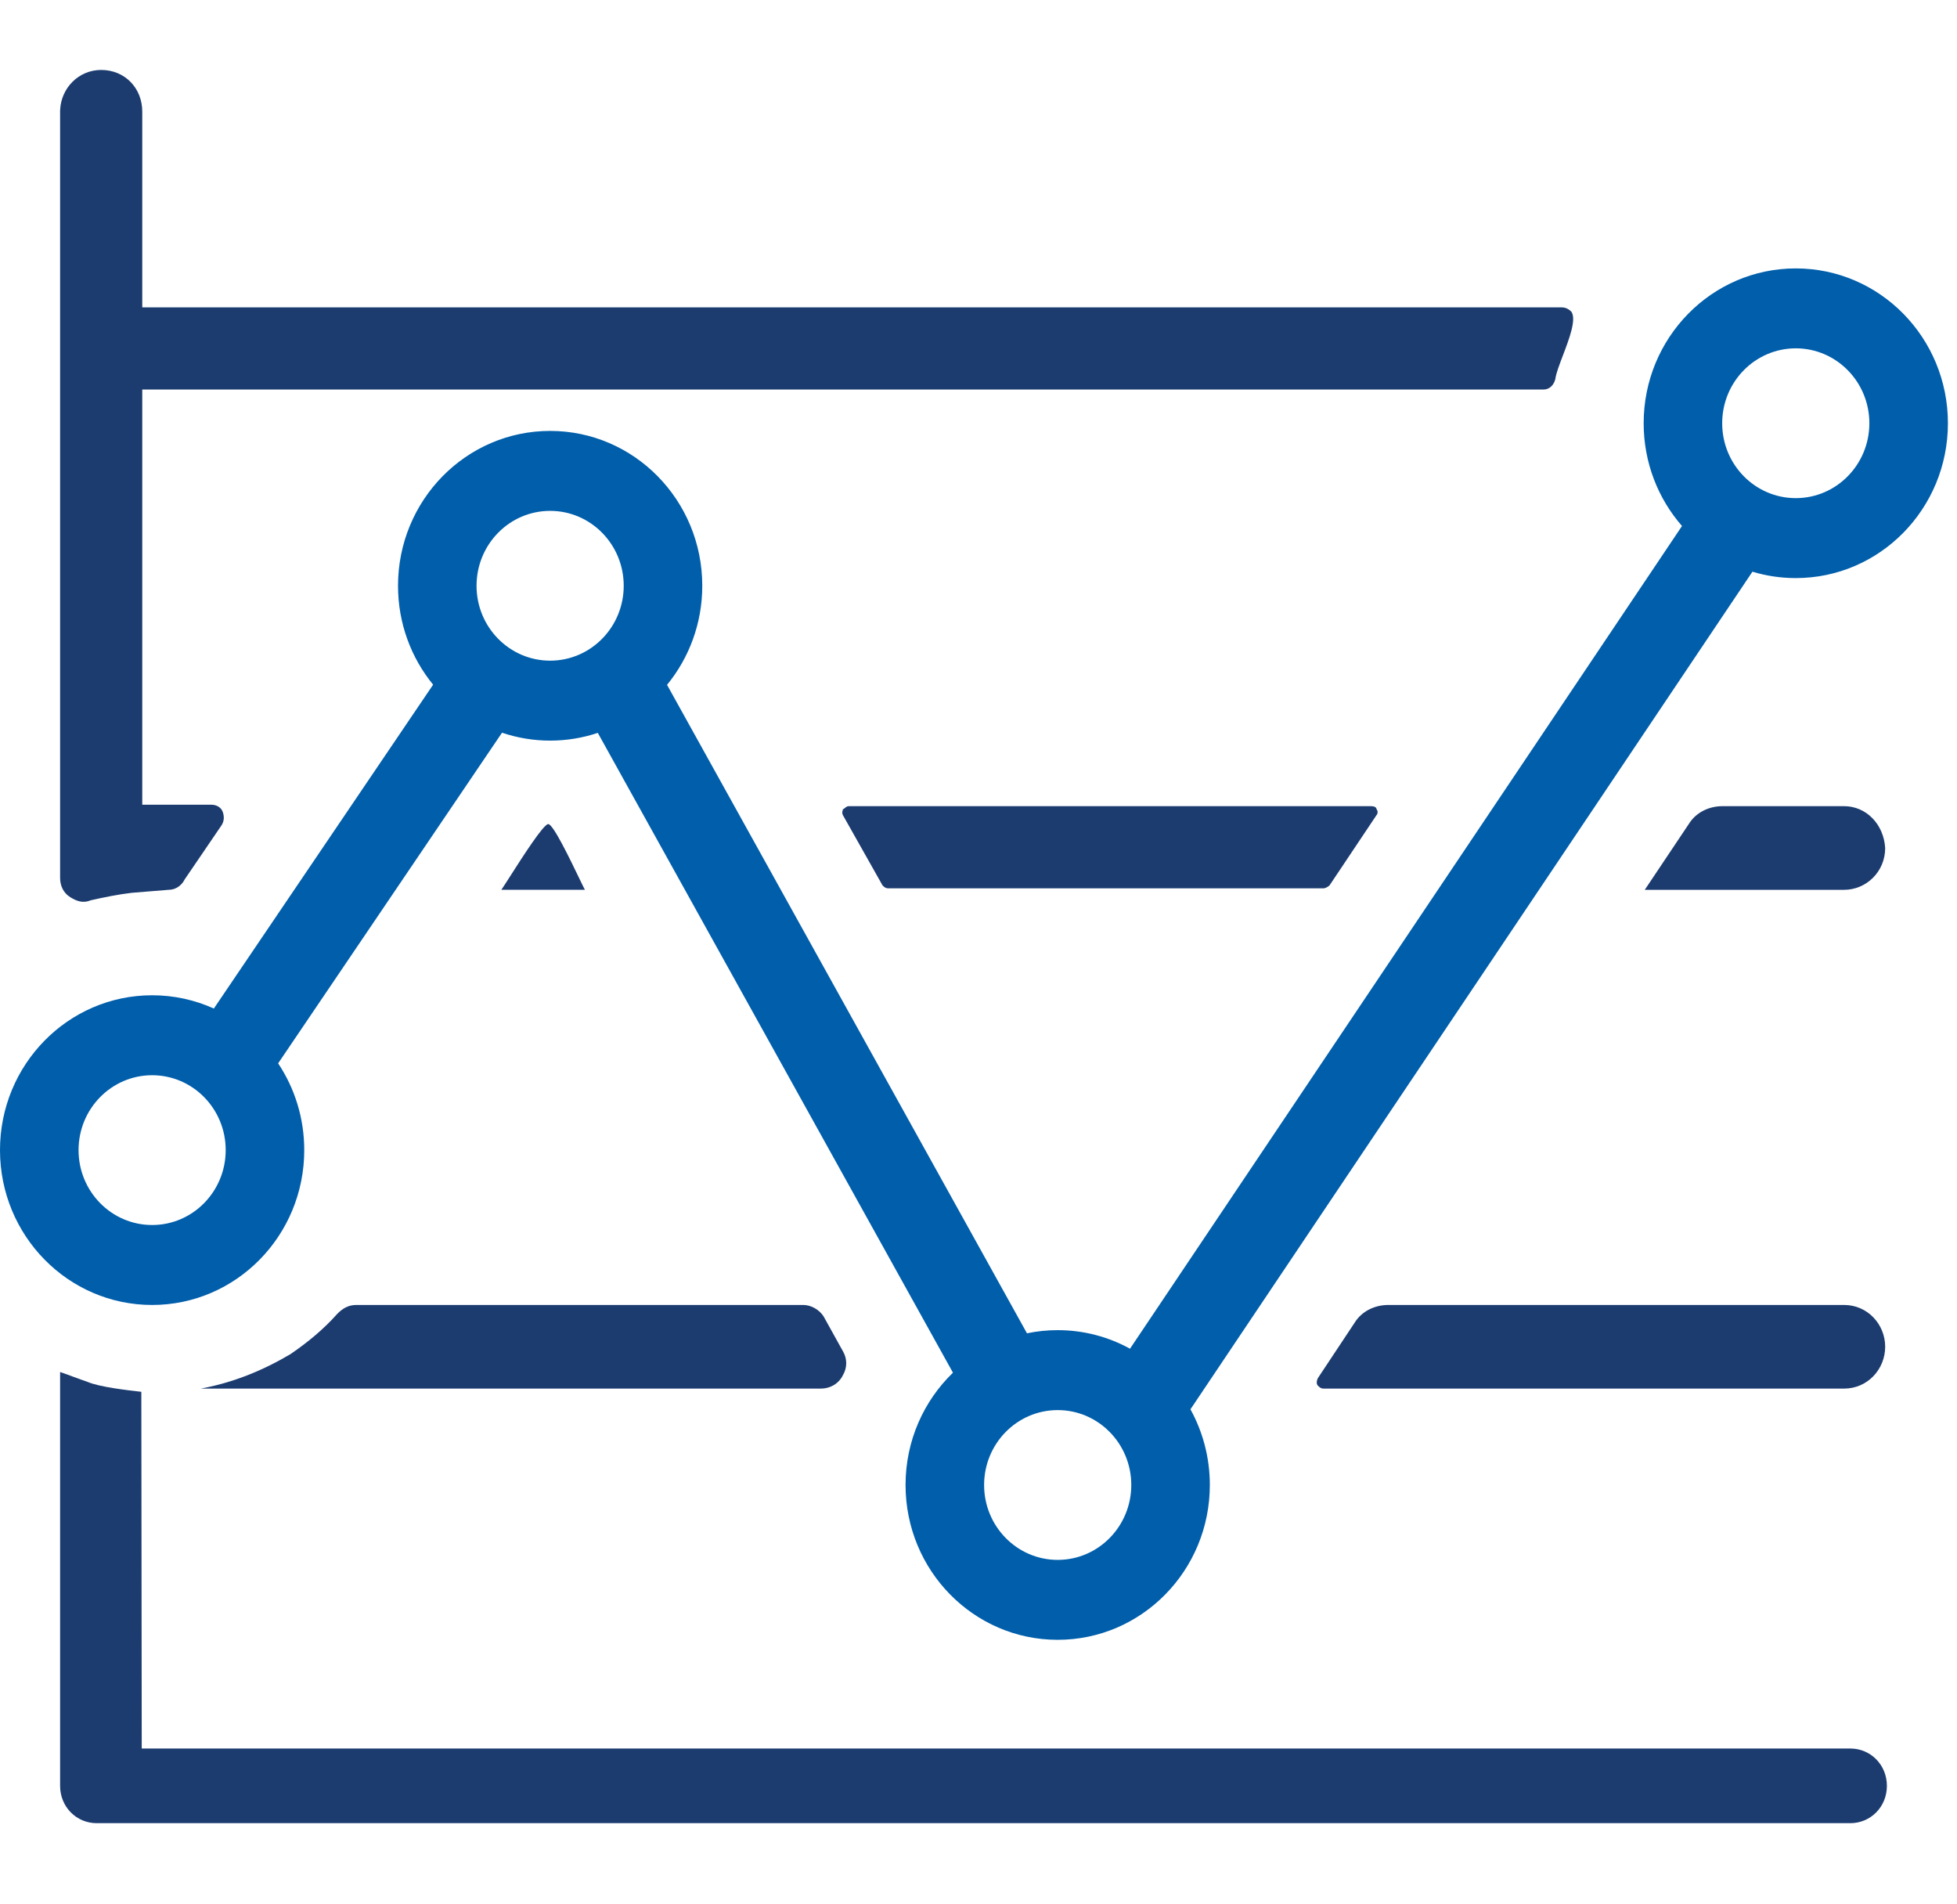
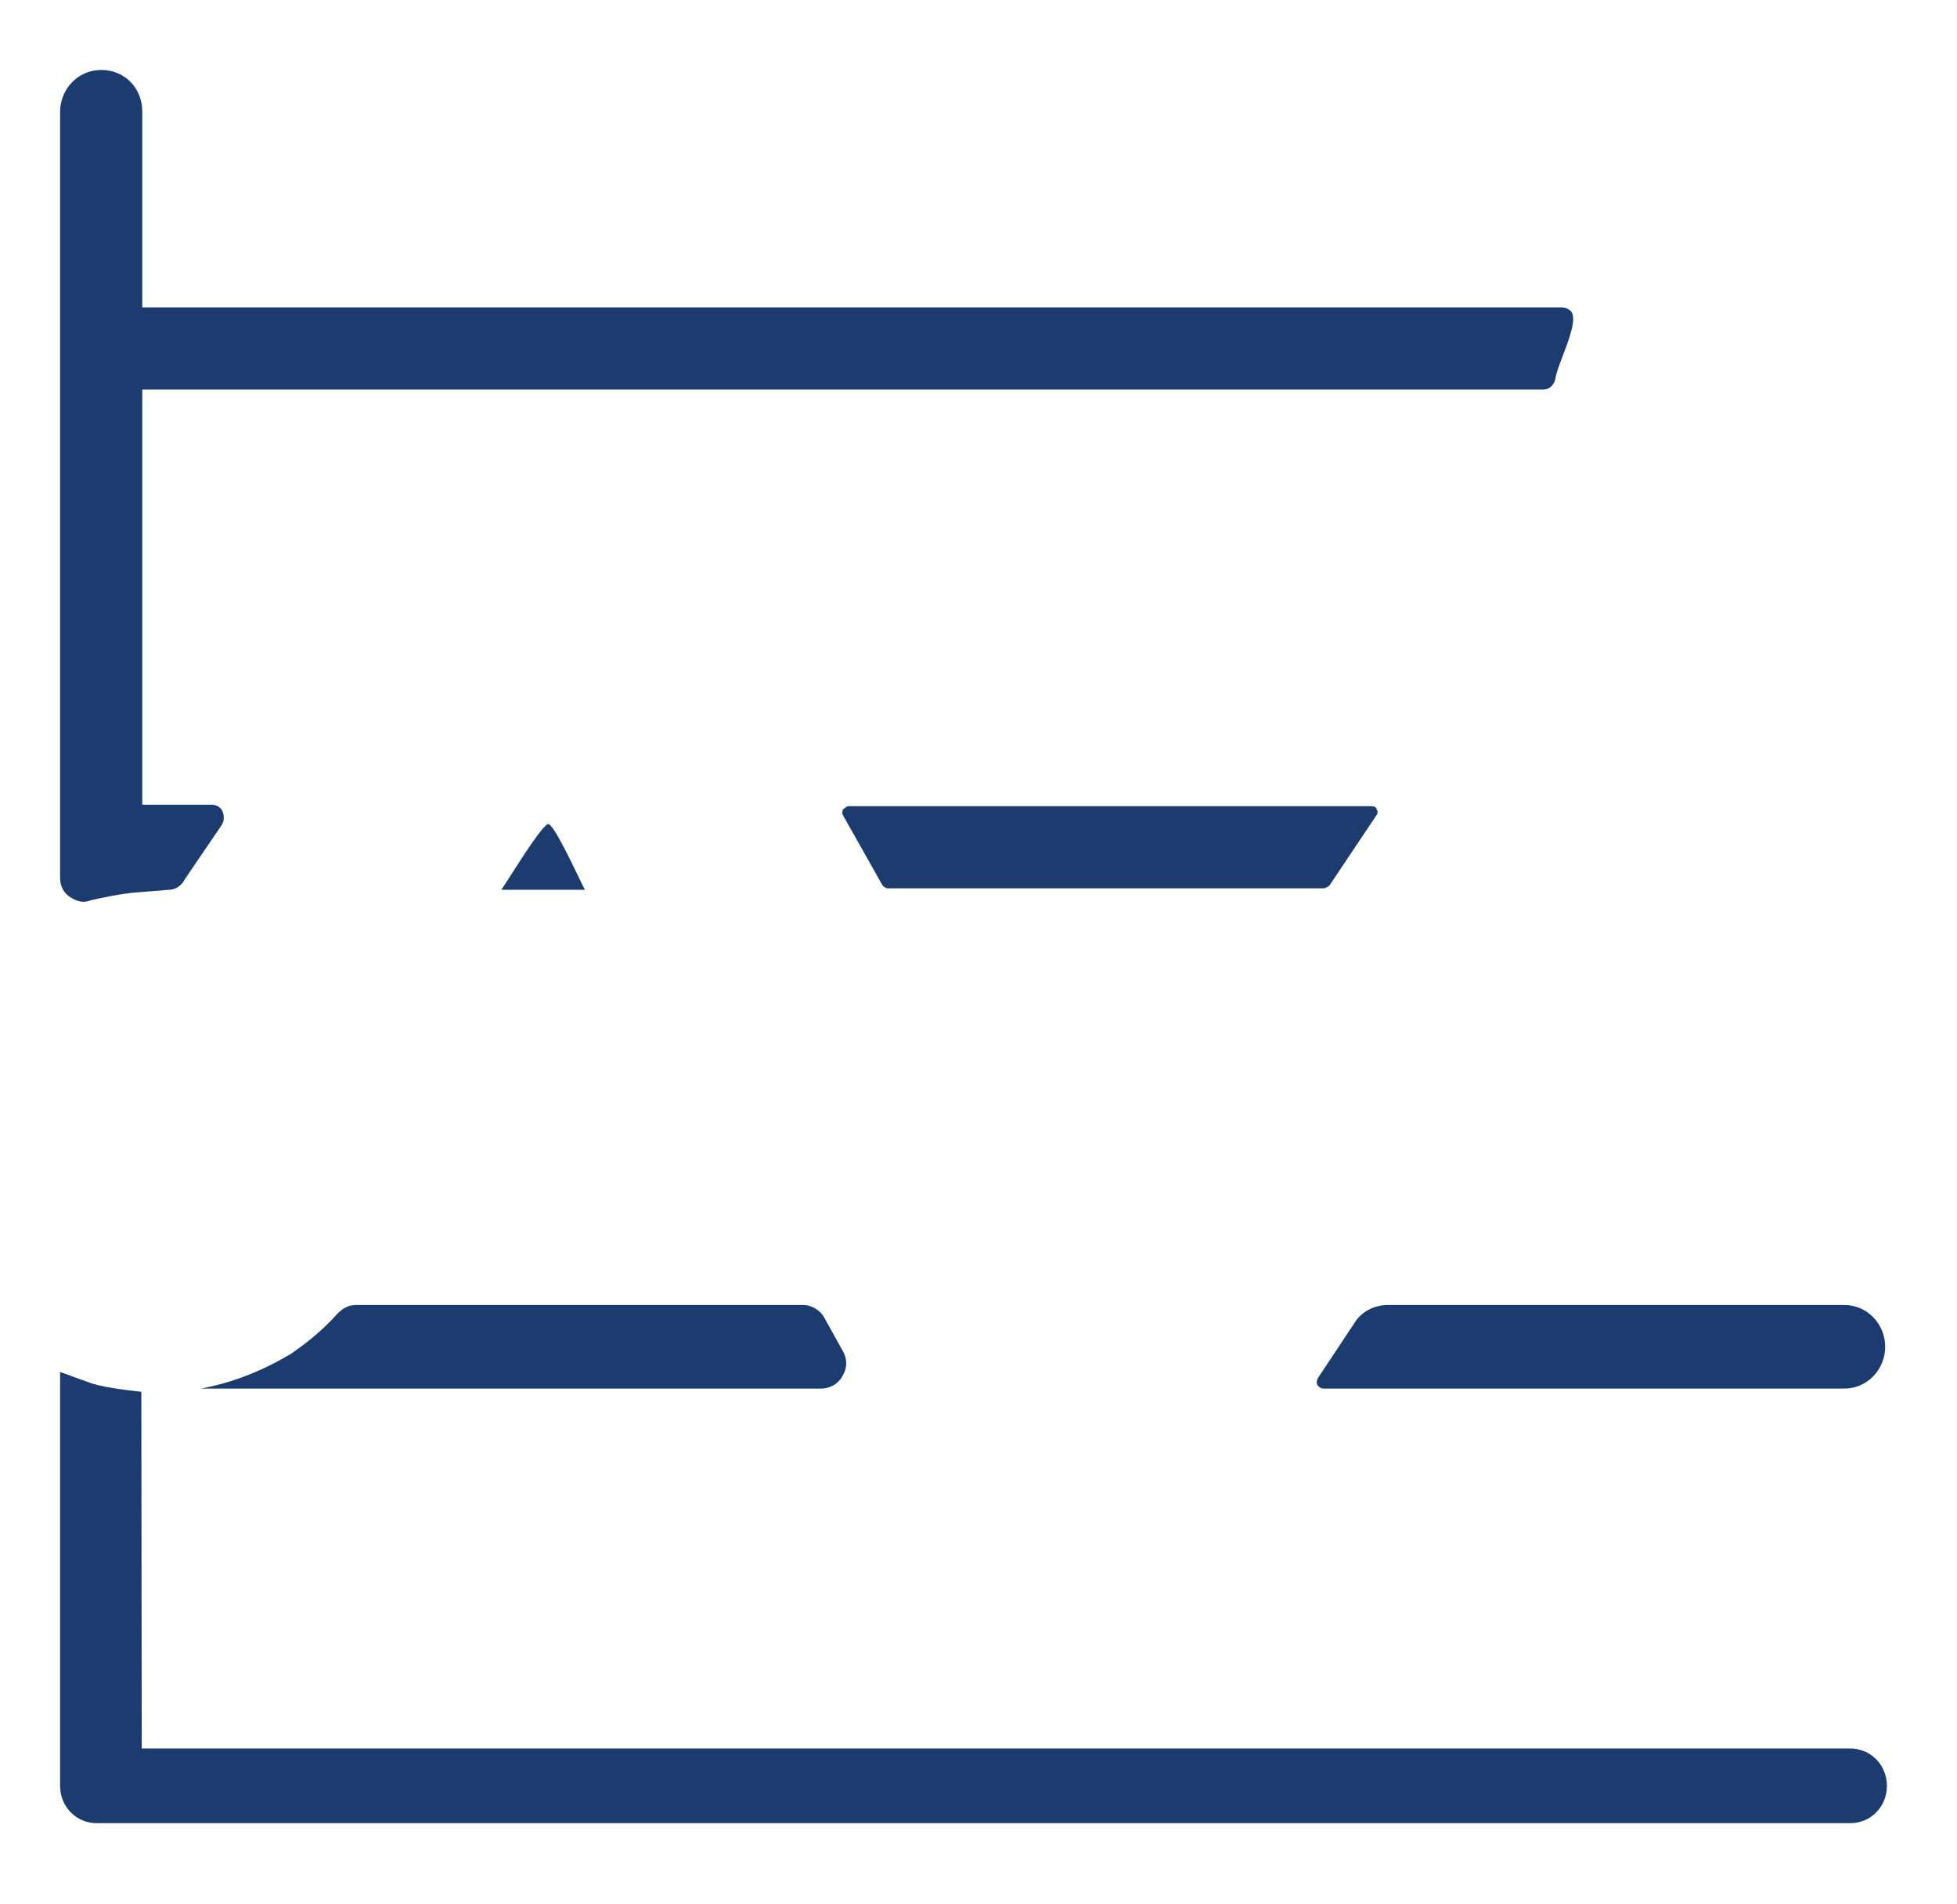
<svg xmlns="http://www.w3.org/2000/svg" width="73" height="71" viewBox="0 0 73 71" fill="none">
-   <path d="M68.79 48.672H51.784C51.292 48.672 50.799 48.895 50.526 49.34L49.159 51.401C49.104 51.513 49.104 51.624 49.159 51.68C49.214 51.735 49.268 51.791 49.378 51.791H68.79C69.665 51.791 70.321 51.067 70.321 50.231C70.321 49.396 69.665 48.672 68.79 48.672Z" fill="#1C3C70" />
+   <path d="M68.79 48.672H51.784C51.292 48.672 50.799 48.895 50.526 49.34L49.159 51.401C49.104 51.513 49.104 51.624 49.159 51.68C49.214 51.735 49.268 51.791 49.378 51.791H68.79C69.665 51.791 70.321 51.067 70.321 50.231C70.321 49.396 69.665 48.672 68.79 48.672" fill="#1C3C70" />
  <path d="M7.492 51.791H30.622C30.951 51.791 31.279 51.624 31.443 51.29C31.607 51.011 31.607 50.677 31.443 50.398L30.732 49.117C30.568 48.839 30.24 48.672 29.966 48.672H13.289C13.015 48.672 12.796 48.783 12.578 49.006C12.085 49.563 11.484 50.064 10.828 50.51C9.789 51.123 8.695 51.568 7.492 51.791Z" fill="#1C3C70" />
  <path d="M2.242 51.173C2.424 51.234 2.59 51.296 2.756 51.358C2.922 51.419 3.088 51.481 3.269 51.542C3.692 51.727 4.727 51.85 5.272 51.911C5.272 56.346 5.287 60.781 5.287 65.215H69.018C69.783 65.215 70.385 65.828 70.385 66.608C70.385 67.387 69.783 68 69.018 68H3.609C2.844 68 2.242 67.387 2.242 66.608V51.173Z" fill="#1C3C70" />
  <path d="M2.242 4.112L2.244 4.094C2.281 3.291 2.925 2.609 3.775 2.609C4.65 2.609 5.307 3.277 5.307 4.168V11.464H58.236C58.4 11.464 58.51 11.52 58.619 11.631C58.808 11.92 58.536 12.636 58.298 13.261C58.165 13.612 58.042 13.934 58.017 14.138C57.963 14.361 57.799 14.528 57.58 14.528H5.307L5.307 30.013H7.874C8.093 30.013 8.257 30.124 8.312 30.291C8.367 30.458 8.367 30.625 8.257 30.792L6.89 32.798C6.781 33.02 6.562 33.188 6.289 33.188L4.922 33.299C4.43 33.355 3.883 33.466 3.391 33.577C3.117 33.689 2.898 33.633 2.625 33.466C2.352 33.299 2.242 33.02 2.242 32.742V4.112Z" fill="#1C3C70" />
  <path d="M51.346 30.18C51.346 30.124 51.292 30.068 51.128 30.068H31.661C31.597 30.068 31.552 30.107 31.514 30.138C31.487 30.161 31.465 30.18 31.442 30.18C31.442 30.197 31.437 30.213 31.432 30.232C31.419 30.274 31.404 30.325 31.442 30.403L32.919 33.021C32.973 33.076 33.028 33.132 33.137 33.132H49.378C49.432 33.132 49.542 33.076 49.596 33.02L51.346 30.403C51.401 30.347 51.401 30.235 51.346 30.18Z" fill="#1C3C70" />
  <path d="M21.818 33.187H18.701C18.758 33.106 18.875 32.924 19.022 32.694C19.491 31.96 20.273 30.736 20.451 30.736C20.632 30.736 21.251 32.02 21.599 32.743C21.701 32.954 21.78 33.118 21.818 33.187Z" fill="#1C3C70" />
-   <path d="M64.251 30.068H68.79C69.61 30.068 70.266 30.737 70.321 31.628C70.321 32.519 69.61 33.188 68.79 33.188H61.353L62.993 30.737C63.267 30.291 63.759 30.068 64.251 30.068Z" fill="#1C3C70" />
-   <path fill-rule="evenodd" clip-rule="evenodd" d="M66.986 21.561C70.12 21.561 72.661 18.976 72.661 15.786C72.661 12.596 70.12 10.011 66.986 10.011C63.852 10.011 61.312 12.596 61.312 15.786C61.312 17.257 61.852 18.6 62.742 19.619L42.151 50.304C41.349 49.862 40.43 49.611 39.454 49.611C39.062 49.611 38.678 49.651 38.308 49.729L24.882 25.543C25.702 24.542 26.196 23.253 26.196 21.848C26.196 18.658 23.655 16.072 20.521 16.072C17.387 16.072 14.847 18.658 14.847 21.848C14.847 23.25 15.338 24.537 16.156 25.537L7.977 37.616C7.273 37.298 6.494 37.121 5.675 37.121C2.541 37.121 0 39.707 0 42.896C0 46.086 2.541 48.672 5.675 48.672C8.809 48.672 11.349 46.086 11.349 42.896C11.349 41.697 10.99 40.583 10.375 39.66L18.726 27.328C19.29 27.519 19.894 27.623 20.521 27.623C21.142 27.623 21.74 27.521 22.299 27.334L35.547 51.198C34.458 52.25 33.779 53.737 33.779 55.386C33.779 58.576 36.32 61.161 39.454 61.161C42.588 61.161 45.129 58.576 45.129 55.386C45.129 54.361 44.866 53.398 44.406 52.564L65.369 21.323C65.882 21.478 66.424 21.561 66.986 21.561ZM66.986 18.579C68.502 18.579 69.731 17.329 69.731 15.786C69.731 14.243 68.502 12.992 66.986 12.992C65.47 12.992 64.241 14.243 64.241 15.786C64.241 17.329 65.47 18.579 66.986 18.579ZM39.454 58.18C40.97 58.18 42.199 56.929 42.199 55.386C42.199 53.843 40.97 52.593 39.454 52.593C37.938 52.593 36.709 53.843 36.709 55.386C36.709 56.929 37.938 58.18 39.454 58.18ZM23.266 21.848C23.266 23.39 22.037 24.641 20.521 24.641C19.005 24.641 17.776 23.39 17.776 21.848C17.776 20.305 19.005 19.054 20.521 19.054C22.037 19.054 23.266 20.305 23.266 21.848ZM5.675 45.69C7.191 45.69 8.419 44.439 8.419 42.896C8.419 41.354 7.191 40.103 5.675 40.103C4.159 40.103 2.93 41.354 2.93 42.896C2.93 44.439 4.159 45.69 5.675 45.69Z" fill="#005EAB" />
</svg>